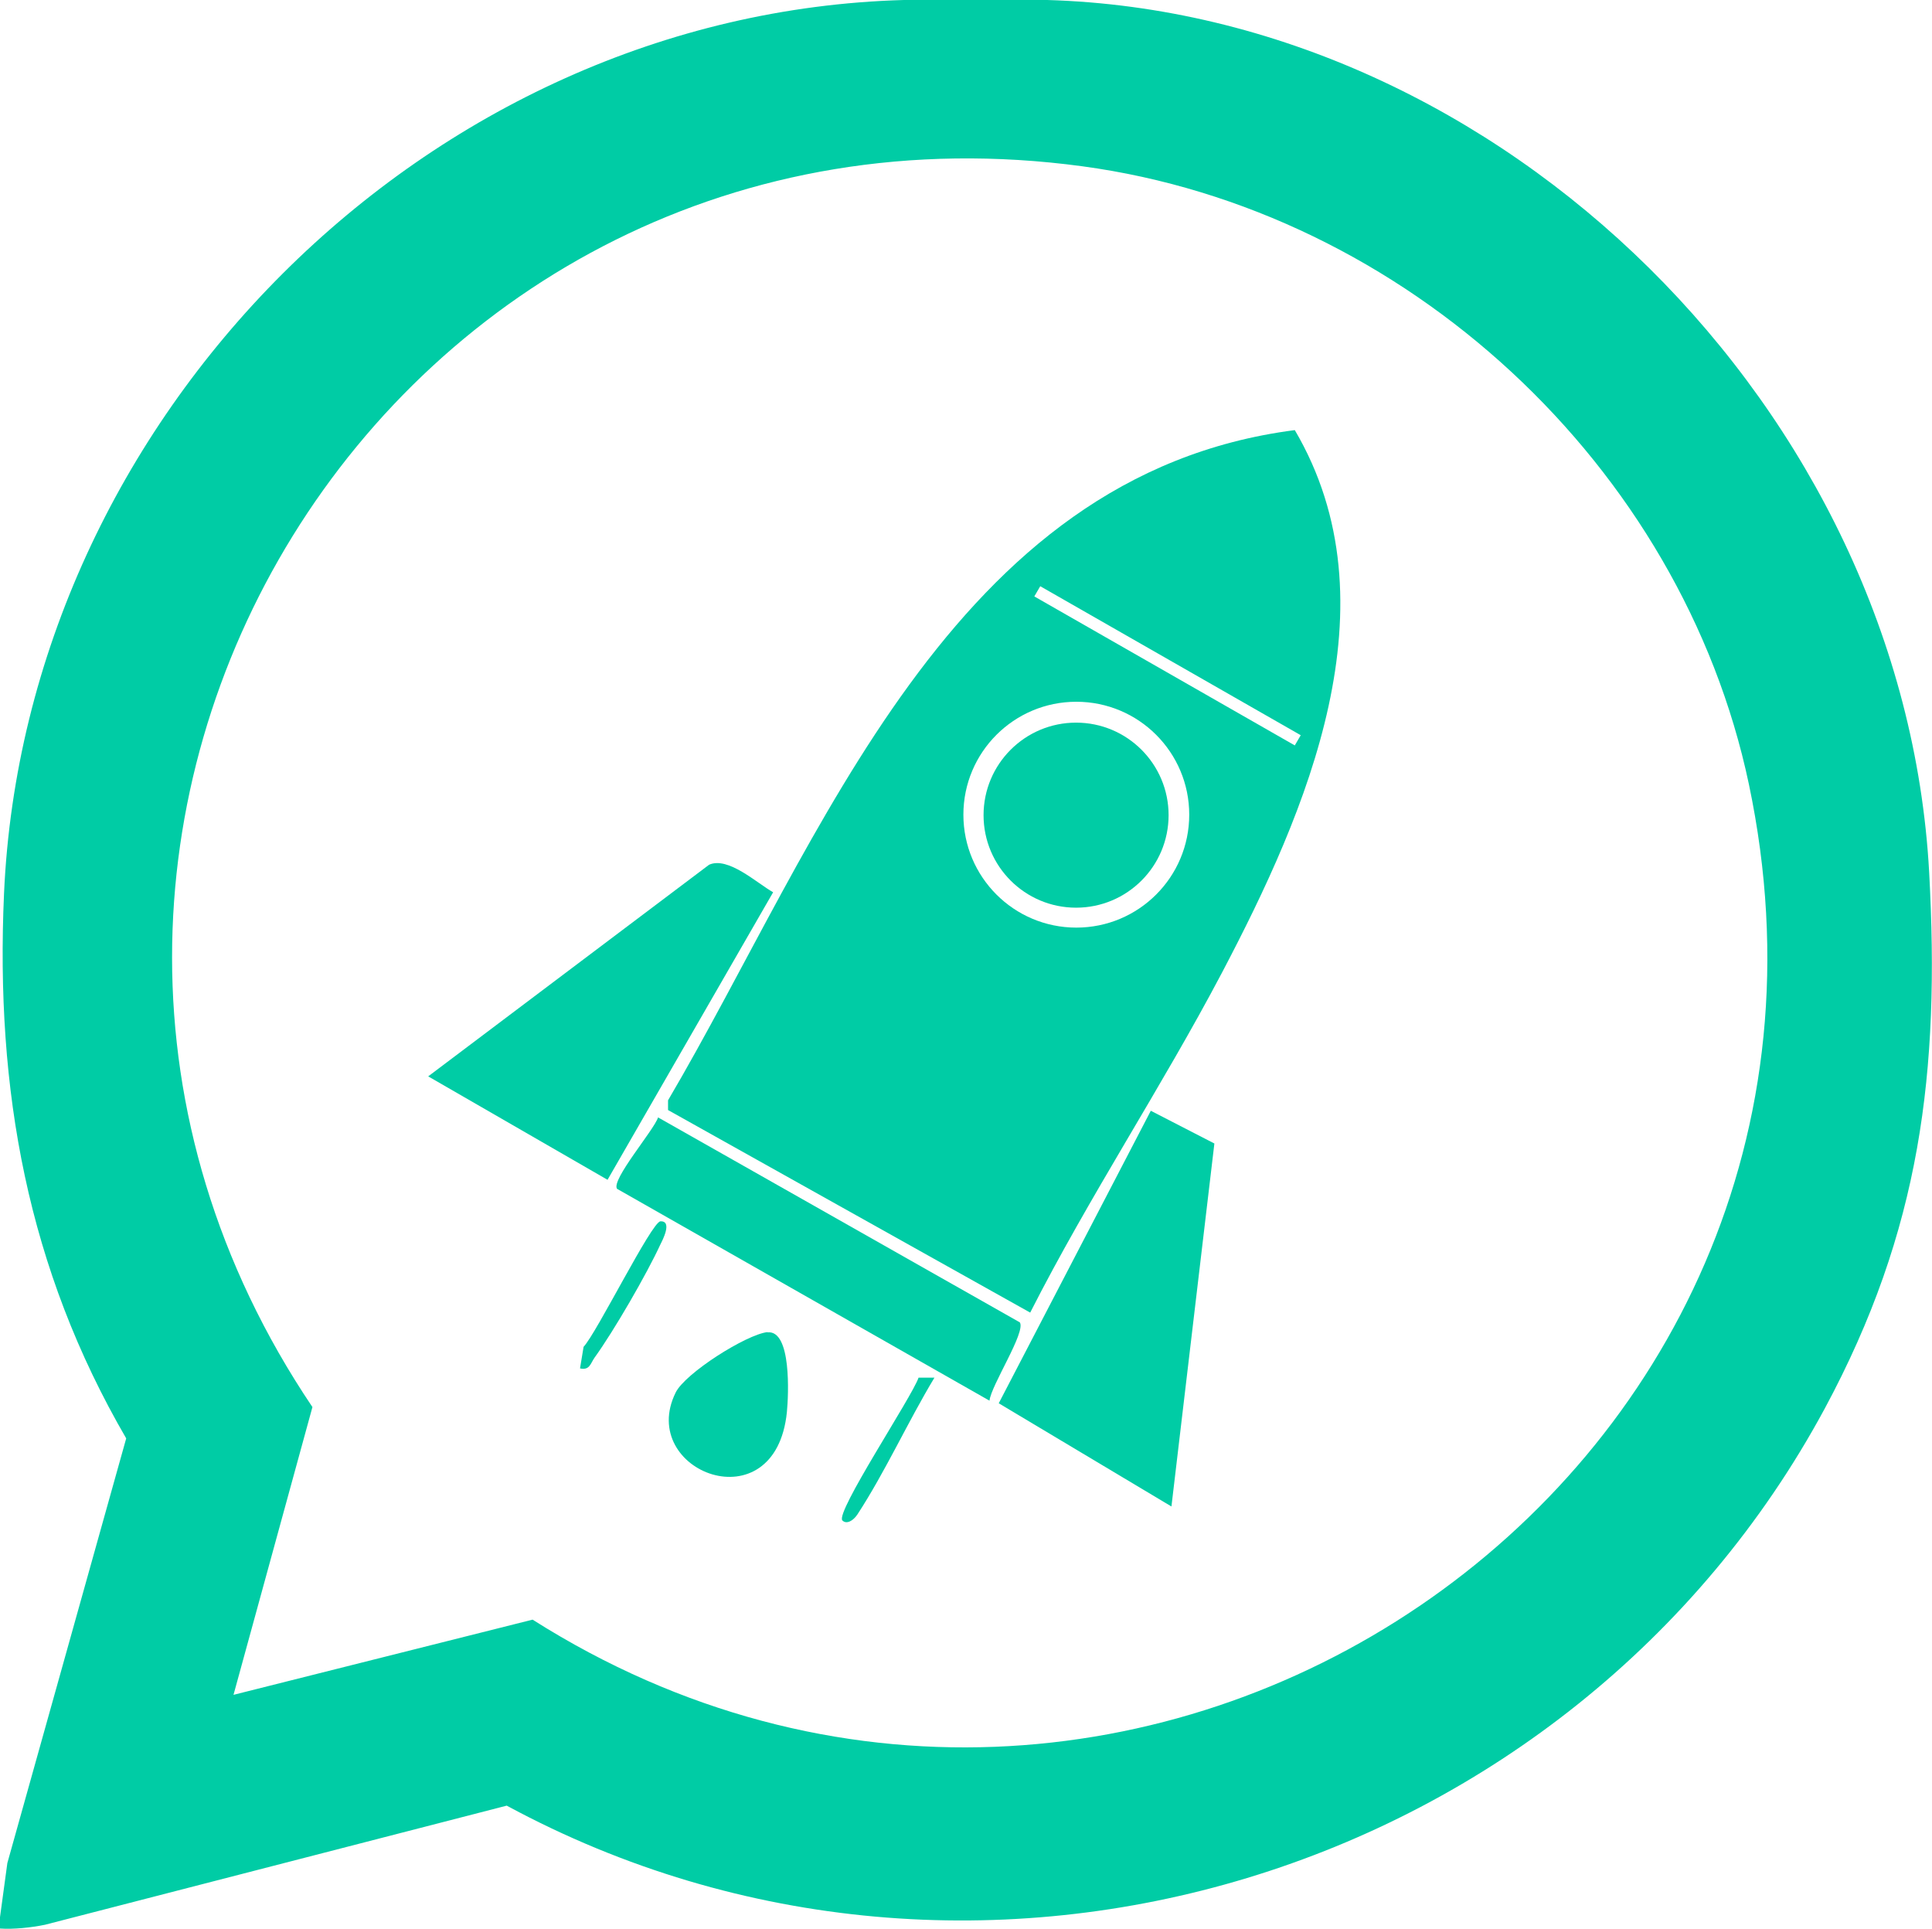
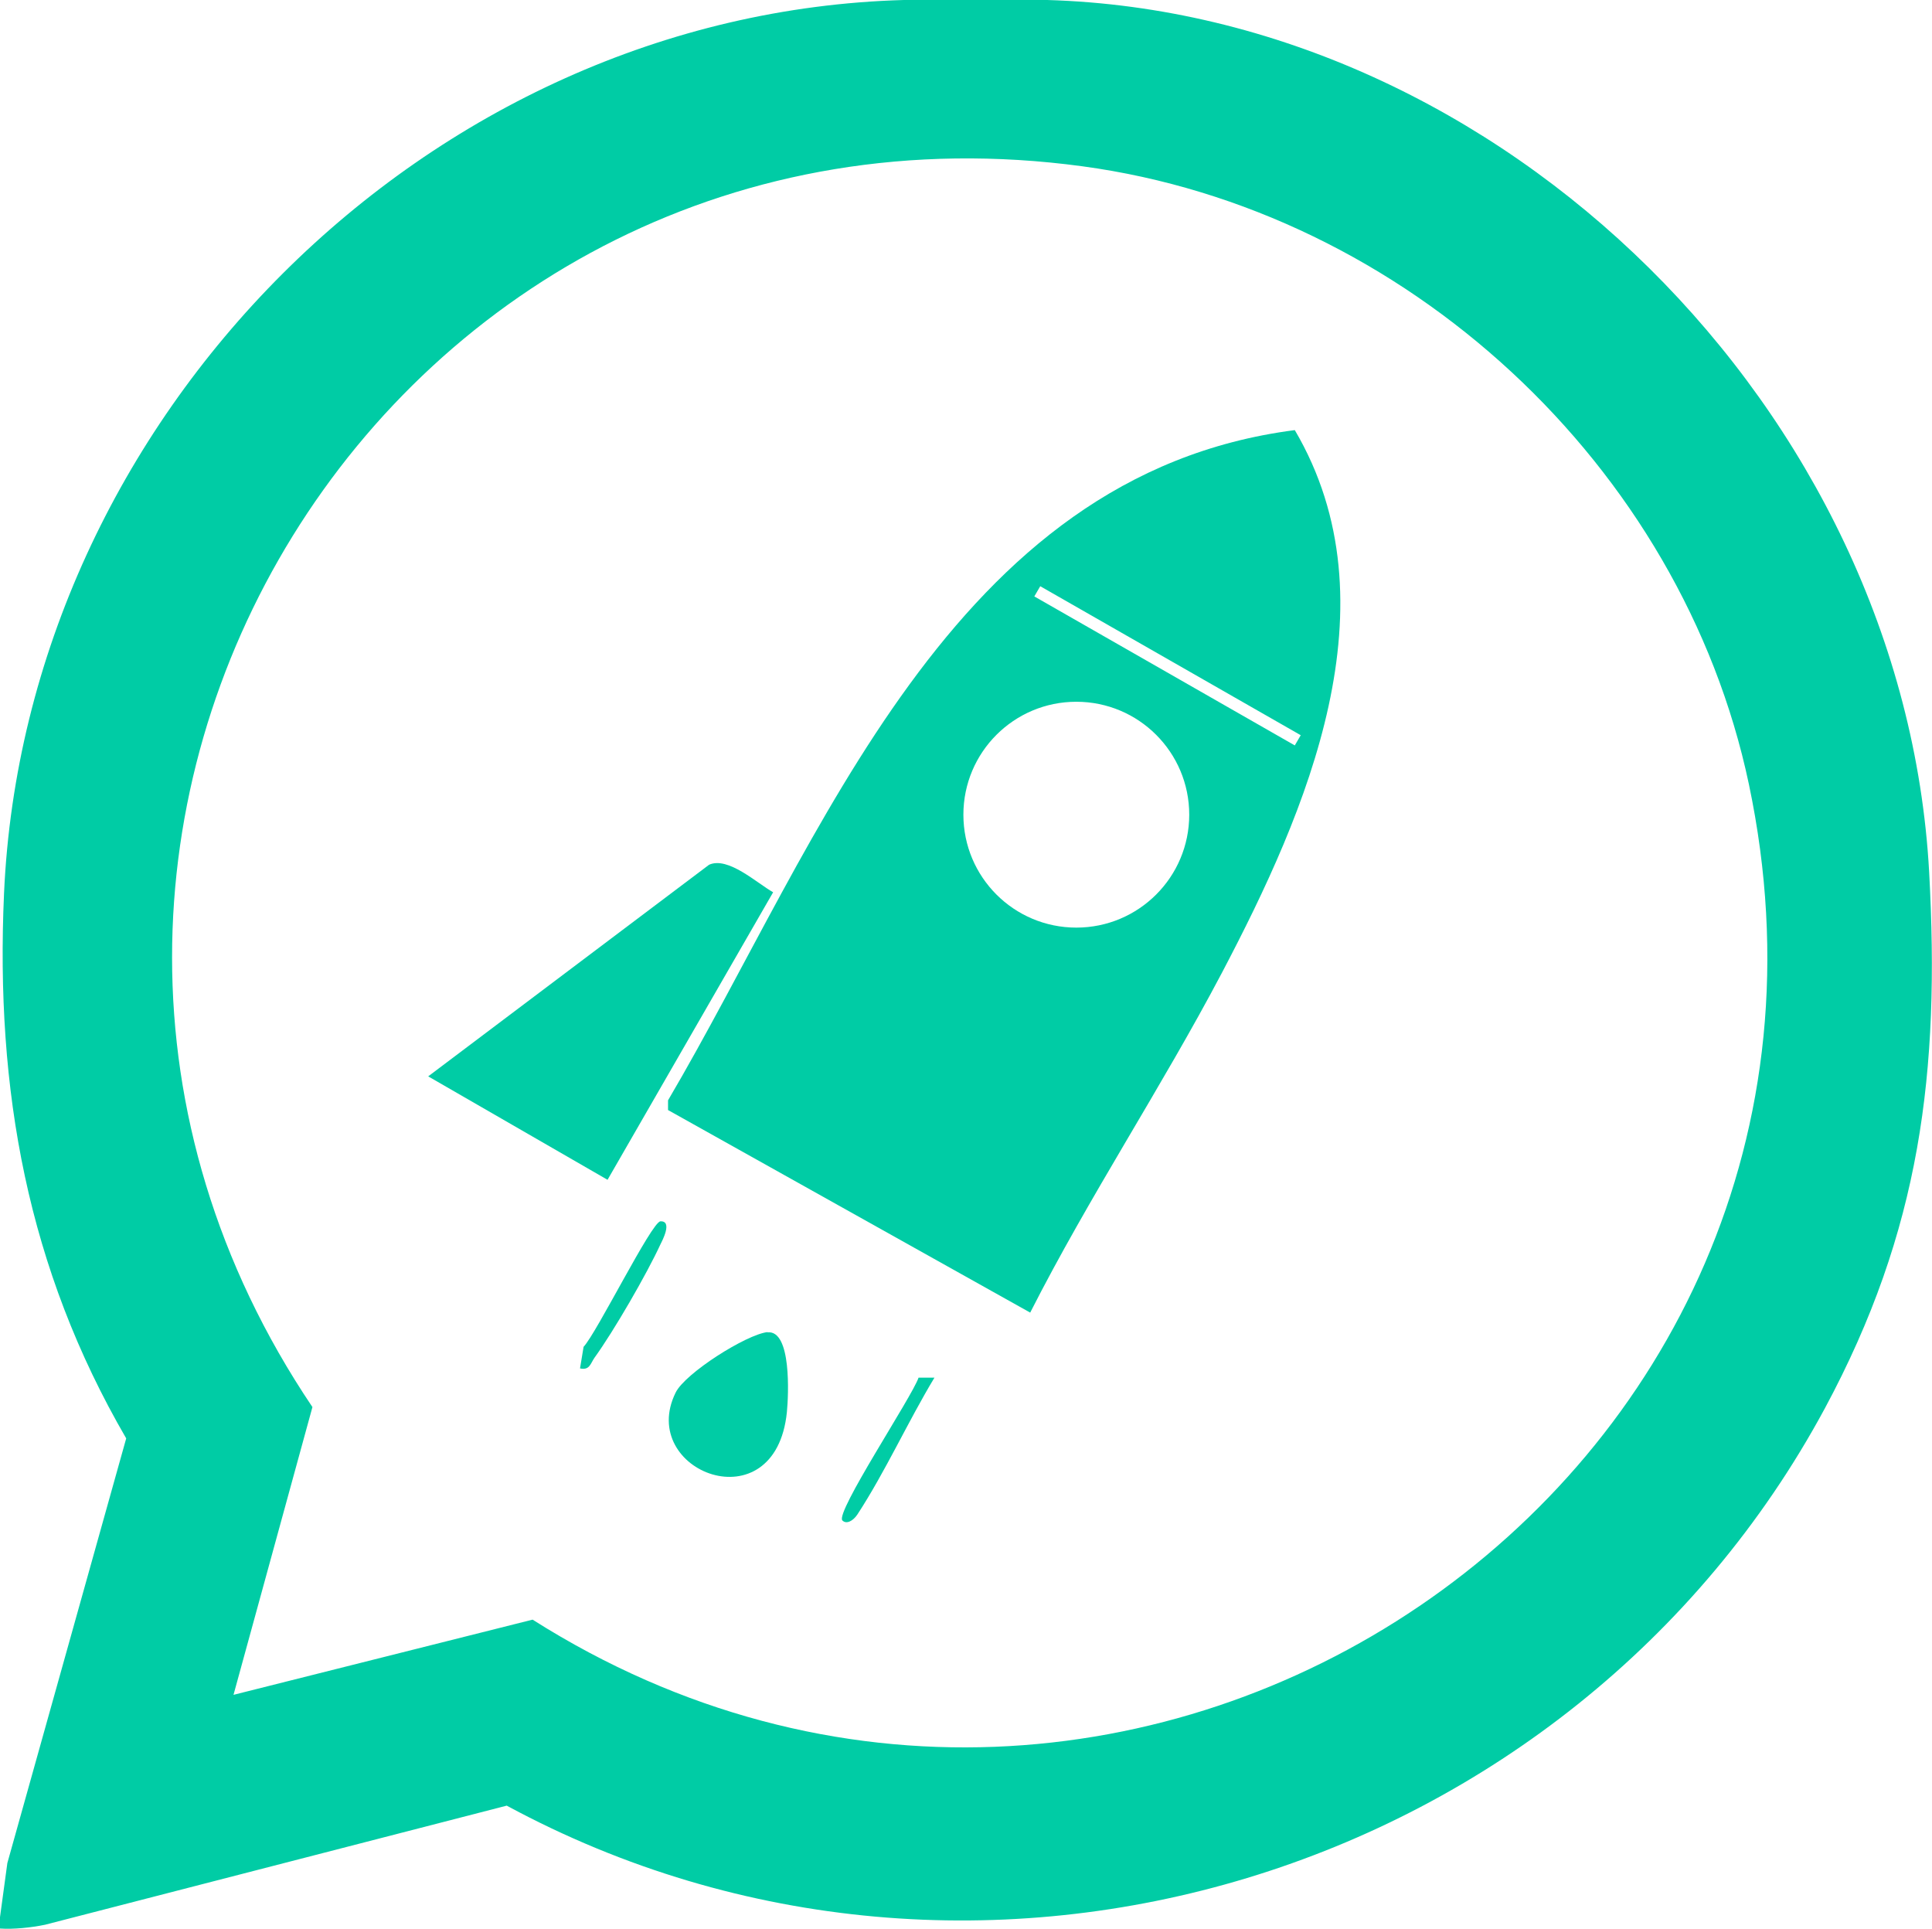
<svg xmlns="http://www.w3.org/2000/svg" id="Layer_2" data-name="Layer 2" viewBox="0 0 81.44 81.3">
  <defs>
    <style>
      .cls-1 {
        fill: #00cca5;
      }
    </style>
  </defs>
  <g id="Layer_1-2" data-name="Layer 1">
    <g>
      <path class="cls-1" d="M44.14,0c19.17.56,36.11,17.32,37.18,36.76.46,8.42-.36,15.1-4.4,22.61-10.65,19.74-35.75,27.45-55.56,16.74l-19.46,5.02c-.58.12-1.33.2-1.9.16v-.48l.31-2.28,5.01-17.9C1.16,53.47-.2,45.95.17,37.66,1.06,17.62,17.98.56,38.1,0h6.03ZM9.84,71.44l12.61-3.17c25.11,15.91,57.5-5.7,51.27-35.22-2.84-13.44-14.48-24.2-28.09-26.04C16.45,3.06-3.15,35.08,13.17,59.31l-3.33,12.14Z" />
      <g>
        <path class="cls-1" d="M43.43,55.33l-15.27-8.54v-.41c6.45-10.97,11.9-26.38,26.42-28.25,4.31,7.33.51,16.06-3.07,22.87-2.55,4.84-5.6,9.44-8.08,14.32ZM43.85,24.71l-.25.43,10.98,6.28.25-.43-10.98-6.28ZM50.13,34.34c0-2.63-2.13-4.76-4.76-4.76s-4.76,2.13-4.76,4.76,2.13,4.76,4.76,4.76,4.76-2.13,4.76-4.76Z" />
-         <polygon class="cls-1" points="51.19 48.2 49.38 63.5 42.1 59.15 48.51 46.82 51.19 48.2" />
        <path class="cls-1" d="M25.61,49.73l-7.56-4.36,11.84-8.92c.8-.36,2.01.77,2.7,1.16l-6.98,12.12Z" />
-         <path class="cls-1" d="M41.71,59.04l-15.7-8.93c-.26-.37,1.56-2.48,1.73-3.01l15.25,8.64c.26.41-1.21,2.65-1.28,3.3Z" />
        <path class="cls-1" d="M32.35,56.16c1.02-.11.89,2.64.82,3.36-.48,4.77-6.33,2.51-4.69-.82.4-.82,2.98-2.45,3.87-2.55Z" />
        <path class="cls-1" d="M39.39,58.07c-1.11,1.84-2.08,3.98-3.25,5.77-.18.27-.46.42-.63.25-.32-.32,2.94-5.22,3.21-6.02h.67Z" />
        <path class="cls-1" d="M24.45,57.68l.15-.91c.55-.58,2.87-5.27,3.24-5.29.52-.02.08.81,0,.97-.58,1.26-1.97,3.66-2.78,4.78-.17.24-.2.54-.61.45Z" />
-         <circle class="cls-1" cx="45.36" cy="34.36" r="3.9" />
      </g>
    </g>
  </g>
</svg>